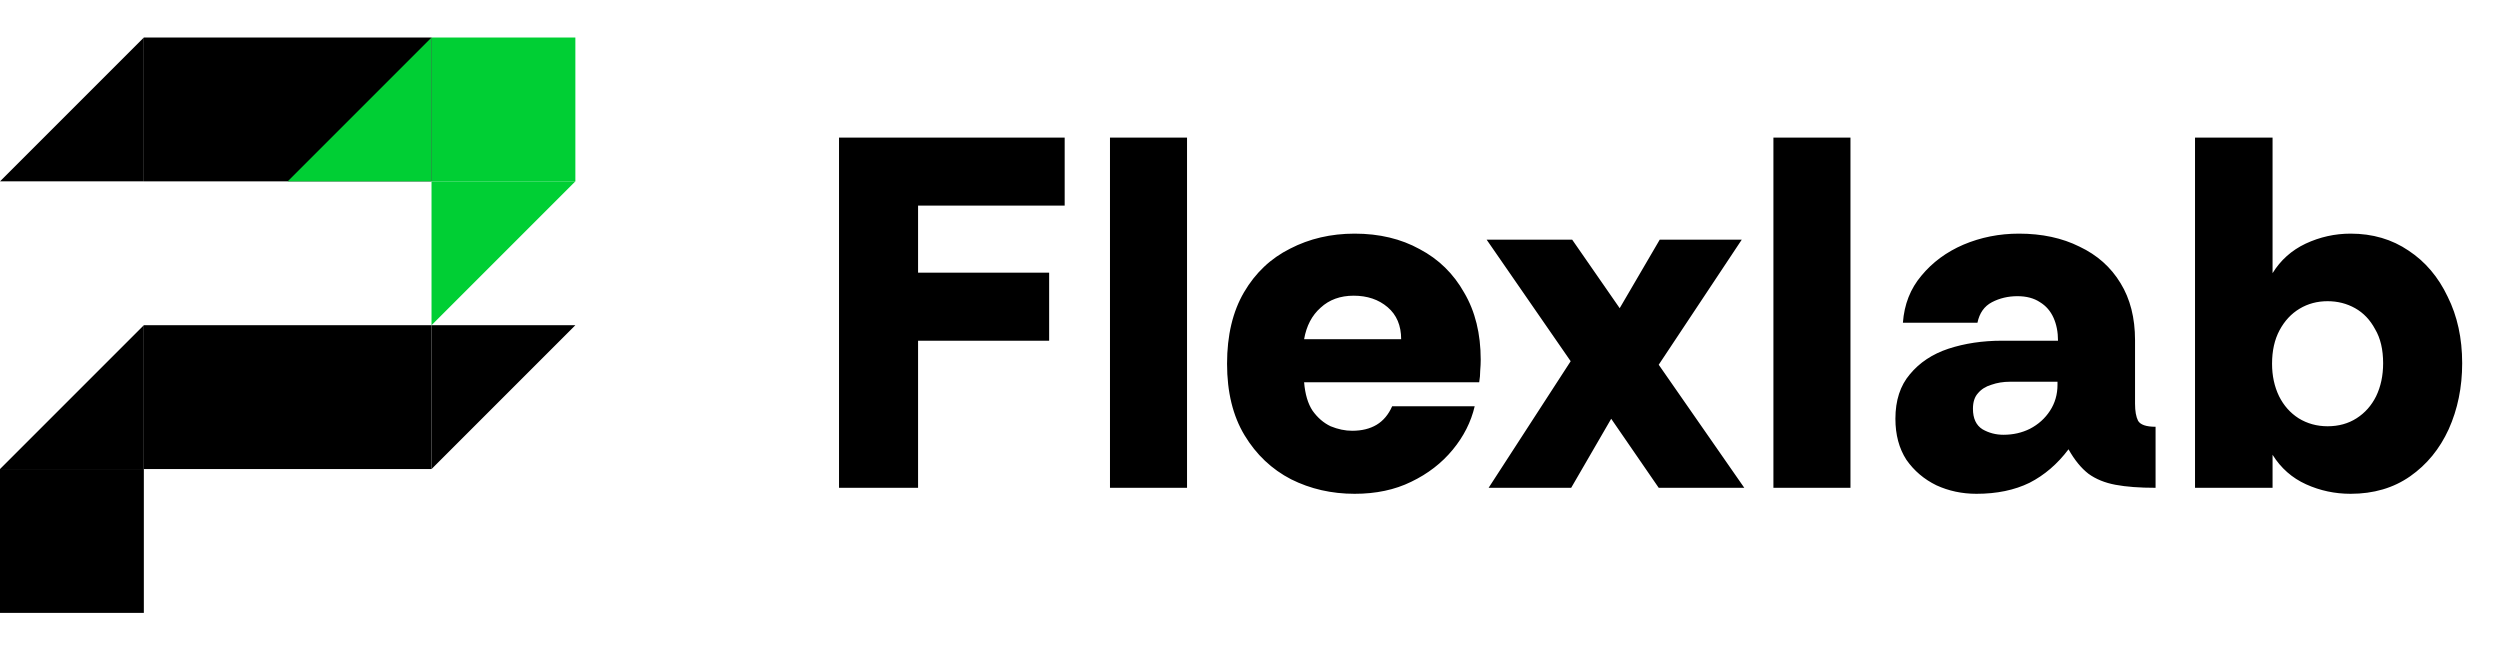
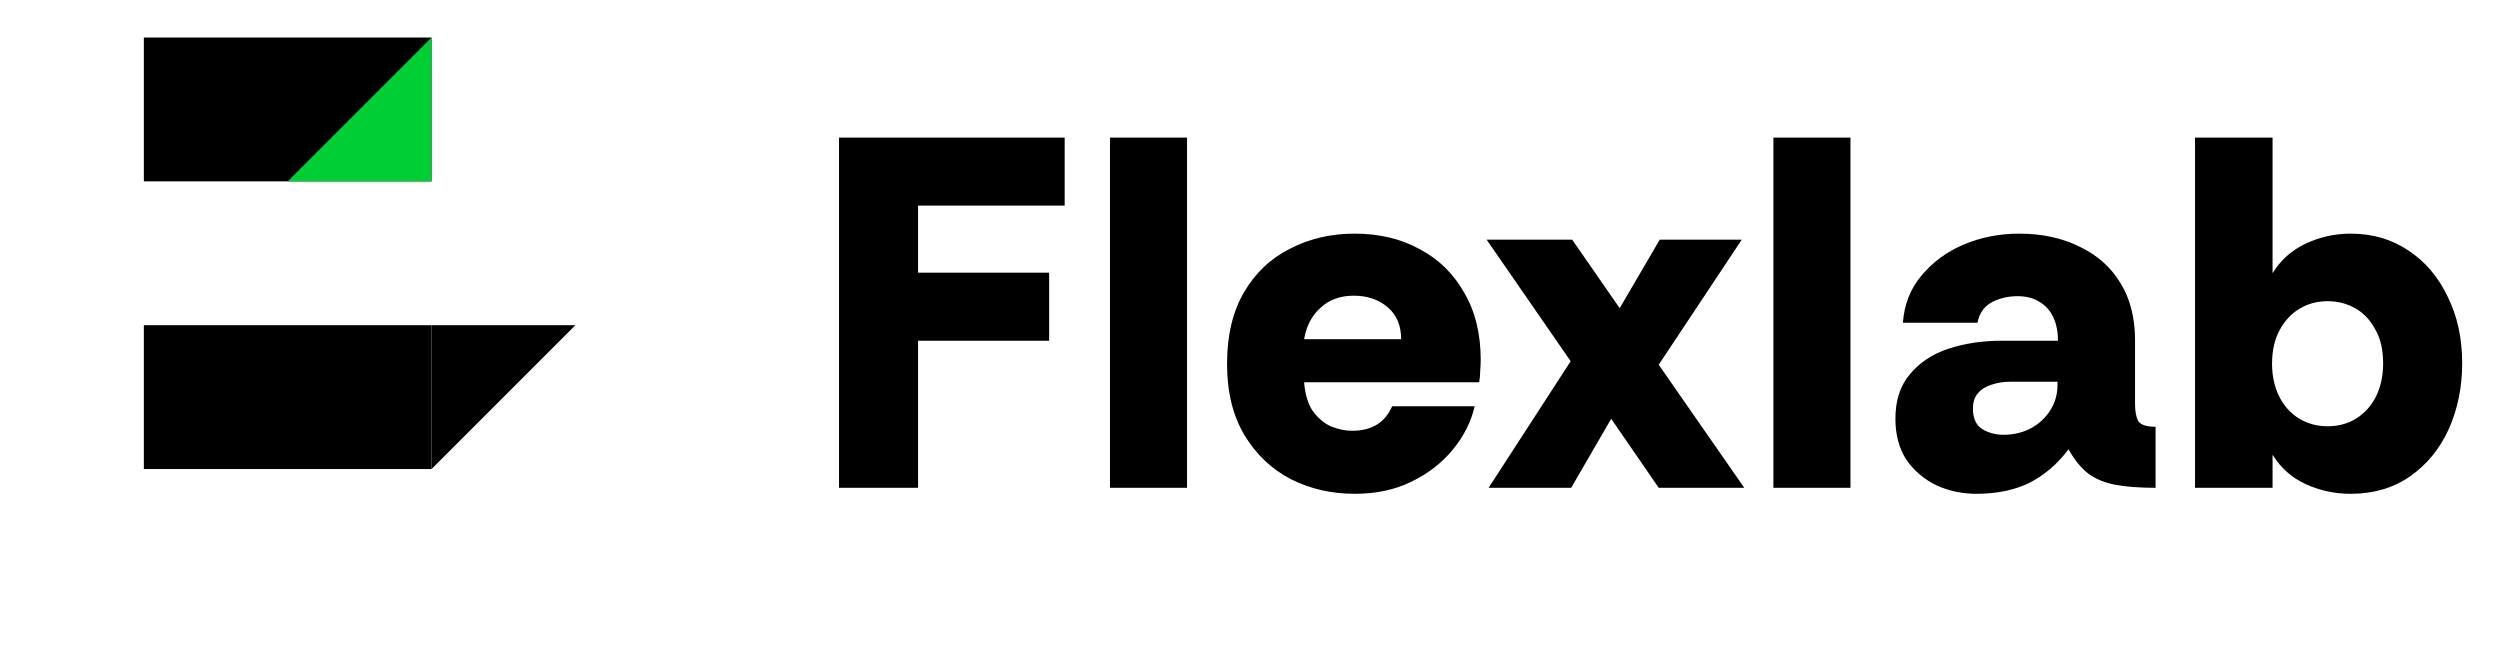
<svg xmlns="http://www.w3.org/2000/svg" width="123" height="32" viewBox="0 0 123 32" fill="none">
-   <rect x="21.231" y="1.846" width="7.077" height="7.077" fill="#00CF34" />
  <rect x="7.077" y="1.846" width="14.154" height="7.077" fill="black" />
-   <path d="M3.43323e-05 8.923H7.077V1.846L3.43323e-05 8.923Z" fill="black" />
-   <path d="M28.308 8.923H21.231V16L28.308 8.923Z" fill="#00CF34" />
-   <rect x="1.52588e-05" y="23.077" width="7.077" height="7.077" fill="black" />
  <rect x="7.077" y="16" width="14.154" height="7.077" fill="black" />
  <path d="M28.308 16H21.231V23.077L28.308 16Z" fill="black" />
-   <path d="M3.43323e-05 23.077H7.077V16L3.43323e-05 23.077Z" fill="black" />
  <path d="M14.154 8.923H21.231V1.846L14.154 8.923Z" fill="#00CF34" />
  <path d="M41.28 24V6.769H52.382V10.117H45.169V13.415H51.618V16.763H45.169V24H41.28ZM54.611 24V6.769H58.402V24H54.611ZM66.648 24.295C65.515 24.295 64.473 24.057 63.522 23.581C62.57 23.089 61.807 22.367 61.232 21.415C60.658 20.464 60.371 19.29 60.371 17.895C60.371 16.5 60.65 15.327 61.208 14.375C61.766 13.424 62.52 12.71 63.472 12.234C64.424 11.742 65.483 11.495 66.648 11.495C67.862 11.495 68.929 11.75 69.848 12.258C70.783 12.751 71.513 13.465 72.038 14.4C72.58 15.319 72.851 16.419 72.851 17.698C72.851 17.863 72.843 18.043 72.826 18.24C72.826 18.421 72.81 18.609 72.777 18.806H64.162C64.211 19.397 64.35 19.865 64.58 20.209C64.826 20.554 65.122 20.808 65.466 20.972C65.827 21.12 66.18 21.194 66.525 21.194C67.001 21.194 67.403 21.095 67.731 20.898C68.059 20.701 68.313 20.398 68.494 19.988H72.555C72.375 20.759 72.014 21.473 71.472 22.129C70.931 22.786 70.25 23.311 69.429 23.705C68.625 24.099 67.698 24.295 66.648 24.295ZM64.162 16.689H68.937C68.937 16.016 68.715 15.491 68.272 15.114C67.829 14.736 67.271 14.548 66.599 14.548C65.942 14.548 65.4 14.745 64.974 15.139C64.547 15.516 64.276 16.033 64.162 16.689ZM73.24 24L77.277 17.772L73.142 11.791H77.351L79.689 15.163L81.659 11.791H85.695L81.609 17.945L85.819 24H81.609L79.271 20.603L77.302 24H73.24ZM87.252 24V6.769H91.043V24H87.252ZM97.241 24.295C96.536 24.295 95.879 24.156 95.272 23.877C94.665 23.581 94.173 23.163 93.795 22.622C93.434 22.064 93.254 21.391 93.254 20.603C93.254 19.701 93.492 18.97 93.968 18.412C94.443 17.838 95.075 17.419 95.863 17.157C96.667 16.894 97.545 16.763 98.497 16.763H101.254C101.254 16.336 101.18 15.959 101.032 15.631C100.884 15.303 100.663 15.048 100.368 14.868C100.072 14.671 99.703 14.572 99.26 14.572C98.8 14.572 98.382 14.671 98.004 14.868C97.627 15.065 97.389 15.401 97.291 15.877H93.623C93.689 14.974 93.992 14.203 94.534 13.563C95.075 12.907 95.764 12.398 96.601 12.037C97.455 11.676 98.365 11.495 99.334 11.495C100.466 11.495 101.459 11.709 102.312 12.135C103.182 12.546 103.855 13.145 104.331 13.932C104.806 14.704 105.044 15.639 105.044 16.738V19.865C105.044 20.226 105.094 20.505 105.192 20.701C105.307 20.898 105.594 20.997 106.054 20.997V24C105.266 24 104.61 23.951 104.084 23.852C103.559 23.754 103.116 23.573 102.755 23.311C102.394 23.032 102.066 22.63 101.771 22.105C101.229 22.827 100.589 23.376 99.851 23.754C99.112 24.115 98.242 24.295 97.241 24.295ZM98.571 21.391C99.046 21.391 99.481 21.292 99.875 21.095C100.285 20.882 100.614 20.587 100.86 20.209C101.106 19.832 101.229 19.405 101.229 18.929V18.782H98.891C98.562 18.782 98.259 18.831 97.98 18.929C97.701 19.011 97.479 19.151 97.315 19.348C97.151 19.528 97.069 19.783 97.069 20.111C97.069 20.587 97.225 20.923 97.537 21.12C97.849 21.3 98.193 21.391 98.571 21.391ZM115.65 24.295C114.879 24.295 114.148 24.14 113.459 23.828C112.77 23.516 112.22 23.032 111.81 22.375V24H107.995V6.769H111.81V13.44C112.204 12.8 112.745 12.316 113.435 11.988C114.14 11.659 114.879 11.495 115.65 11.495C116.733 11.495 117.685 11.774 118.505 12.332C119.326 12.874 119.966 13.629 120.425 14.597C120.901 15.549 121.139 16.64 121.139 17.871C121.139 19.052 120.918 20.135 120.475 21.12C120.032 22.088 119.4 22.86 118.579 23.434C117.759 24.008 116.782 24.295 115.65 24.295ZM114.518 20.972C115.059 20.972 115.535 20.841 115.945 20.578C116.356 20.316 116.676 19.955 116.905 19.495C117.135 19.02 117.25 18.478 117.25 17.871C117.25 17.198 117.119 16.64 116.856 16.197C116.61 15.737 116.282 15.393 115.872 15.163C115.461 14.933 115.01 14.819 114.518 14.819C114.009 14.819 113.55 14.941 113.139 15.188C112.729 15.434 112.401 15.787 112.155 16.246C111.908 16.706 111.785 17.255 111.785 17.895C111.785 18.486 111.9 19.02 112.13 19.495C112.36 19.955 112.68 20.316 113.09 20.578C113.517 20.841 113.993 20.972 114.518 20.972Z" fill="black" />
</svg>